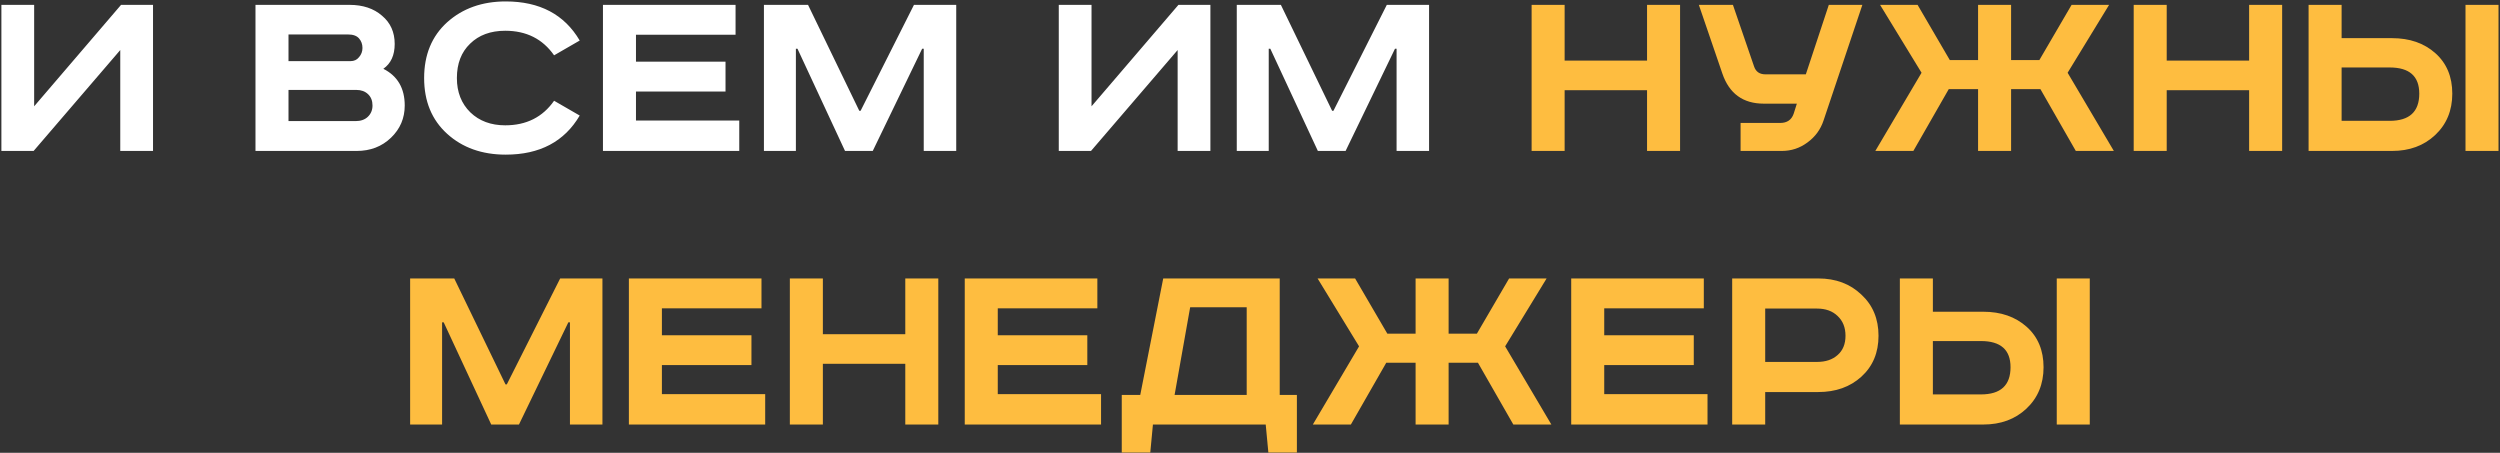
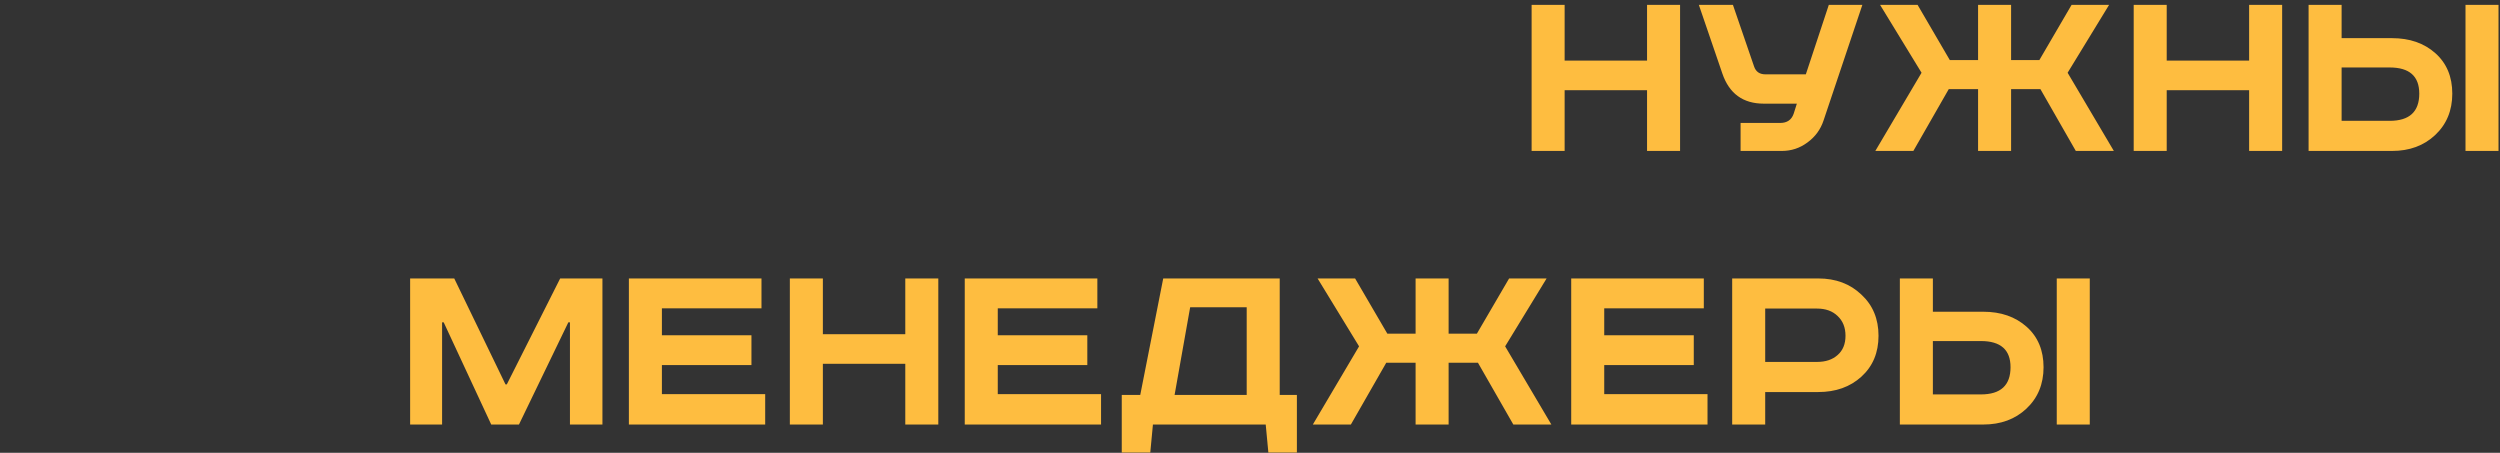
<svg xmlns="http://www.w3.org/2000/svg" width="530" height="96" viewBox="0 0 530 96" fill="none">
  <rect x="0" y="0" width="530" height="96" fill="#333333" stroke="none" />
-   <path d="M0.296 1.032H7.24V22.536L25.664 1.032H32.44V32H25.496V10.608L7.128 32H0.296V1.032ZM54.163 1.032H74.099C76.937 1.032 79.233 1.797 80.987 3.328C82.779 4.821 83.675 6.819 83.675 9.32C83.675 11.709 82.873 13.464 81.267 14.584C84.291 16.115 85.803 18.709 85.803 22.368C85.803 25.056 84.833 27.333 82.891 29.2C80.95 31.067 78.523 32 75.611 32H54.163V1.032ZM61.163 7.304V12.96H74.323C75.07 12.96 75.667 12.68 76.115 12.12C76.601 11.56 76.843 10.907 76.843 10.16C76.843 9.376 76.601 8.704 76.115 8.144C75.63 7.584 74.846 7.304 73.763 7.304H61.163ZM61.163 19.064V25.672H75.387C76.47 25.672 77.329 25.373 77.963 24.776C78.635 24.141 78.971 23.339 78.971 22.368C78.971 21.36 78.654 20.557 78.019 19.96C77.385 19.363 76.563 19.064 75.555 19.064H61.163ZM122.9 8.592L117.468 11.728C115.041 8.256 111.588 6.52 107.108 6.52C104.009 6.52 101.526 7.435 99.66 9.264C97.793 11.056 96.86 13.483 96.86 16.544C96.86 19.531 97.812 21.957 99.716 23.824C101.62 25.653 104.084 26.568 107.108 26.568C111.588 26.568 115.041 24.832 117.468 21.36L122.9 24.496C119.652 30.021 114.425 32.784 107.22 32.784C102.18 32.784 98.036 31.309 94.788 28.36C91.54 25.411 89.916 21.472 89.916 16.544C89.916 11.616 91.54 7.677 94.788 4.728C98.073 1.779 102.217 0.304 107.22 0.304C114.425 0.304 119.652 3.067 122.9 8.592ZM127.827 1.032H155.939V7.36H134.827V13.072H153.811V19.4H134.827V25.56H156.723V32H127.827V1.032ZM161.952 1.032H171.304L182.168 23.488H182.448L193.76 1.032H202.72V32H195.832V10.328H195.496L185.024 32H179.144L169.064 10.328H168.728V32H161.952V1.032ZM224.46 1.032H231.404V22.536L249.828 1.032H256.604V32H249.66V10.608L231.292 32H224.46V1.032ZM262.195 1.032H271.547L282.411 23.488H282.691L294.003 1.032H302.963V32H296.075V10.328H295.739L285.267 32H279.387L269.307 10.328H268.971V32H262.195V1.032Z" fill="white" />
  <path d="M324.702 1.032H331.702V12.848H349.174V1.032H356.174V32H349.174V19.12H331.702V32H324.702V1.032ZM360.156 1.032H367.38L371.86 14.08C372.234 15.2 373.036 15.76 374.268 15.76H382.836L387.708 1.032H394.82L386.588 25.56C385.954 27.464 384.815 29.013 383.172 30.208C381.567 31.403 379.756 32 377.74 32H369.004V26.064H377.404C378.86 26.064 379.812 25.411 380.26 24.104L380.932 21.976H373.932C369.527 21.976 366.596 19.848 365.14 15.592L360.156 1.032ZM398.576 1.032H406.528L413.36 12.736H419.352V1.032H426.352V12.736H432.344L439.176 1.032H447.128L438.336 15.424L448.136 32H440.072L432.568 18.896H426.352V32H419.352V18.896H413.136L405.632 32H397.568L407.368 15.424L398.576 1.032ZM452.343 1.032H459.343V12.848H476.815V1.032H483.815V32H476.815V19.12H459.343V32H452.343V1.032ZM522.685 1.032H529.685V32H522.685V1.032ZM489.421 1.032H496.421V8.088H507.117C510.85 8.088 513.912 9.152 516.301 11.28C518.69 13.408 519.885 16.264 519.885 19.848C519.885 23.432 518.672 26.363 516.245 28.64C513.856 30.88 510.813 32 507.117 32H489.421V1.032ZM496.421 14.304V25.616H506.613C510.794 25.616 512.885 23.693 512.885 19.848C512.885 16.152 510.794 14.304 506.613 14.304H496.421ZM86.948 59.032H96.3L107.164 81.488H107.444L118.756 59.032H127.716V90H120.828V68.328H120.492L110.02 90H104.14L94.06 68.328H93.724V90H86.948V59.032ZM133.323 59.032H161.435V65.36H140.323V71.072H159.307V77.4H140.323V83.56H162.219V90H133.323V59.032ZM167.448 59.032H174.448V70.848H191.92V59.032H198.92V90H191.92V77.12H174.448V90H167.448V59.032ZM204.527 59.032H232.639V65.36H211.527V71.072H230.511V77.4H211.527V83.56H233.423V90H204.527V59.032ZM246.604 59.032H271.3V83.728H274.94V95.936H268.892L268.332 90H244.42L243.86 95.936H237.812V83.728H241.732L246.604 59.032ZM252.316 65.136L249.012 83.728H264.3V65.136H252.316ZM279.33 59.032H287.282L294.114 70.736H300.106V59.032H307.106V70.736H313.098L319.93 59.032H327.882L319.09 73.424L328.89 90H320.826L313.322 76.896H307.106V90H300.106V76.896H293.89L286.386 90H278.322L288.122 73.424L279.33 59.032ZM333.097 59.032H361.209V65.36H340.097V71.072H359.081V77.4H340.097V83.56H361.993V90H333.097V59.032ZM367.222 59.032H385.478C389.174 59.032 392.217 60.171 394.606 62.448C397.033 64.688 398.246 67.6 398.246 71.184C398.246 74.768 397.033 77.661 394.606 79.864C392.217 82.029 389.174 83.112 385.478 83.112H374.222V90H367.222V59.032ZM374.222 65.416V76.728H385.198C387.027 76.728 388.483 76.243 389.566 75.272C390.686 74.301 391.246 72.939 391.246 71.184C391.246 69.429 390.686 68.029 389.566 66.984C388.483 65.939 387.027 65.416 385.198 65.416H374.222ZM436.033 59.032H443.033V90H436.033V59.032ZM402.769 59.032H409.769V66.088H420.465C424.198 66.088 427.259 67.152 429.649 69.28C432.038 71.408 433.233 74.264 433.233 77.848C433.233 81.432 432.019 84.363 429.593 86.64C427.203 88.88 424.161 90 420.465 90H402.769V59.032ZM409.769 72.304V83.616H419.961C424.142 83.616 426.233 81.693 426.233 77.848C426.233 74.152 424.142 72.304 419.961 72.304H409.769Z" fill="#FEBD40" />
</svg>